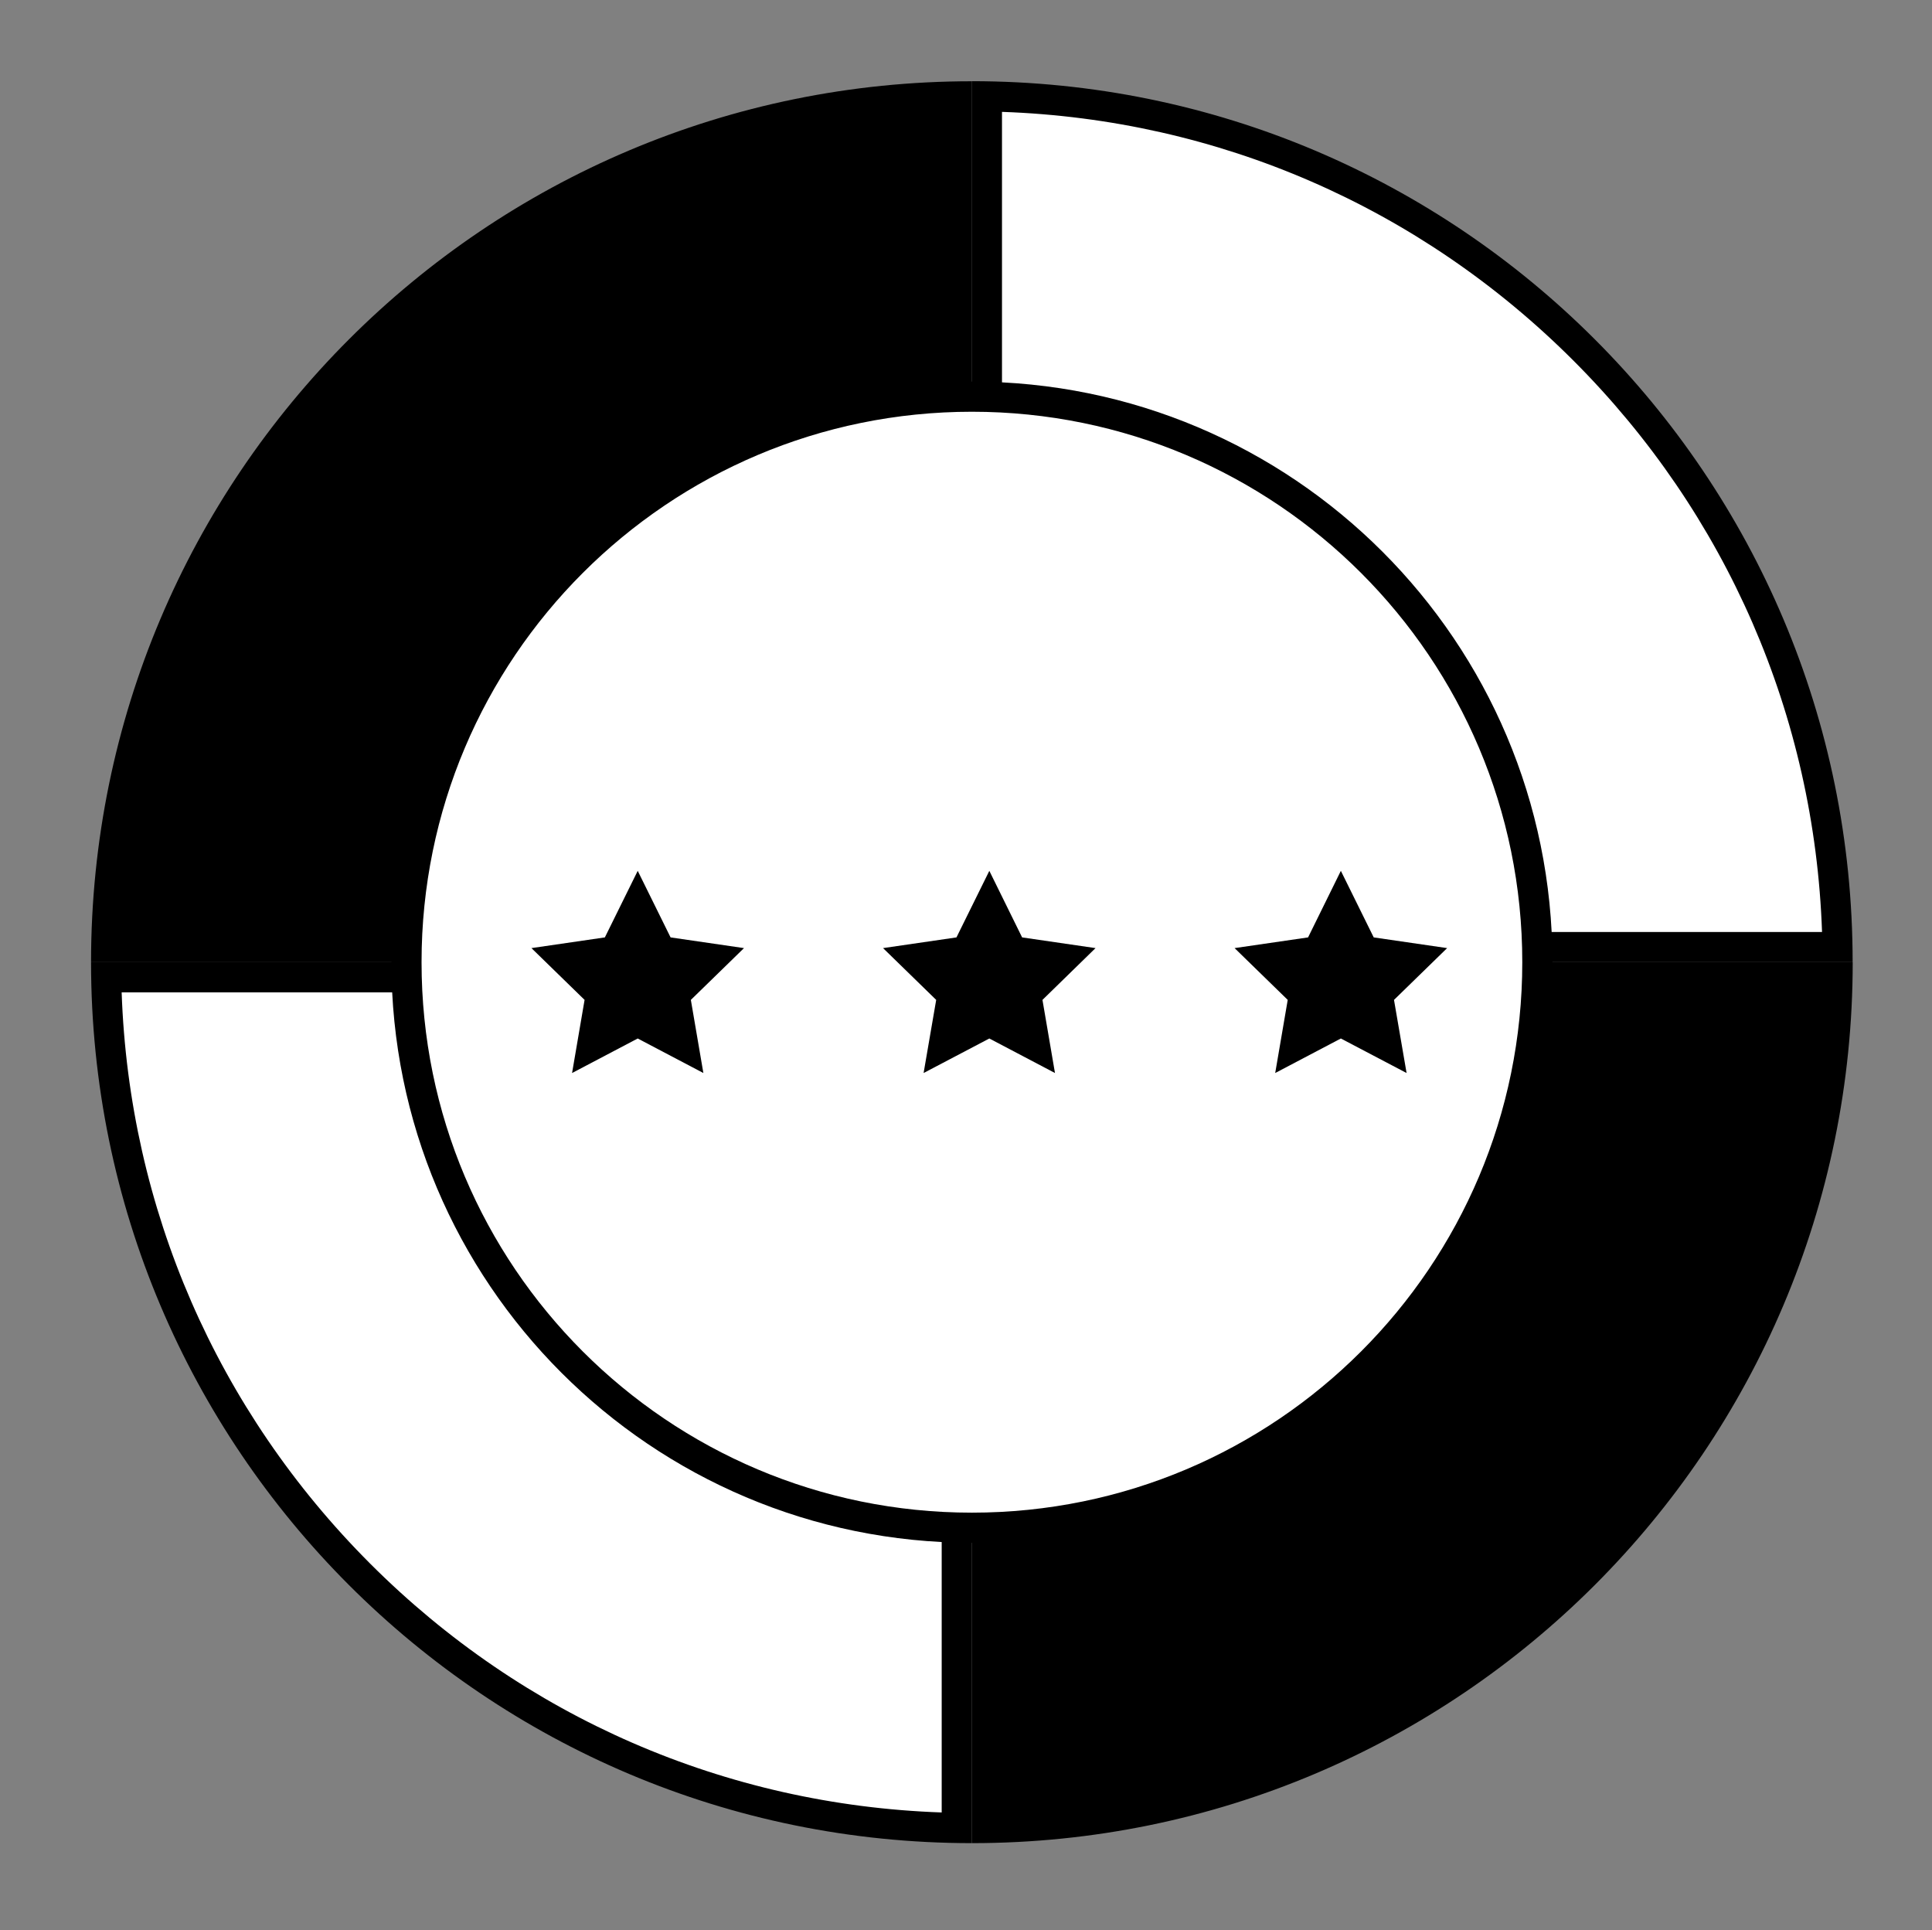
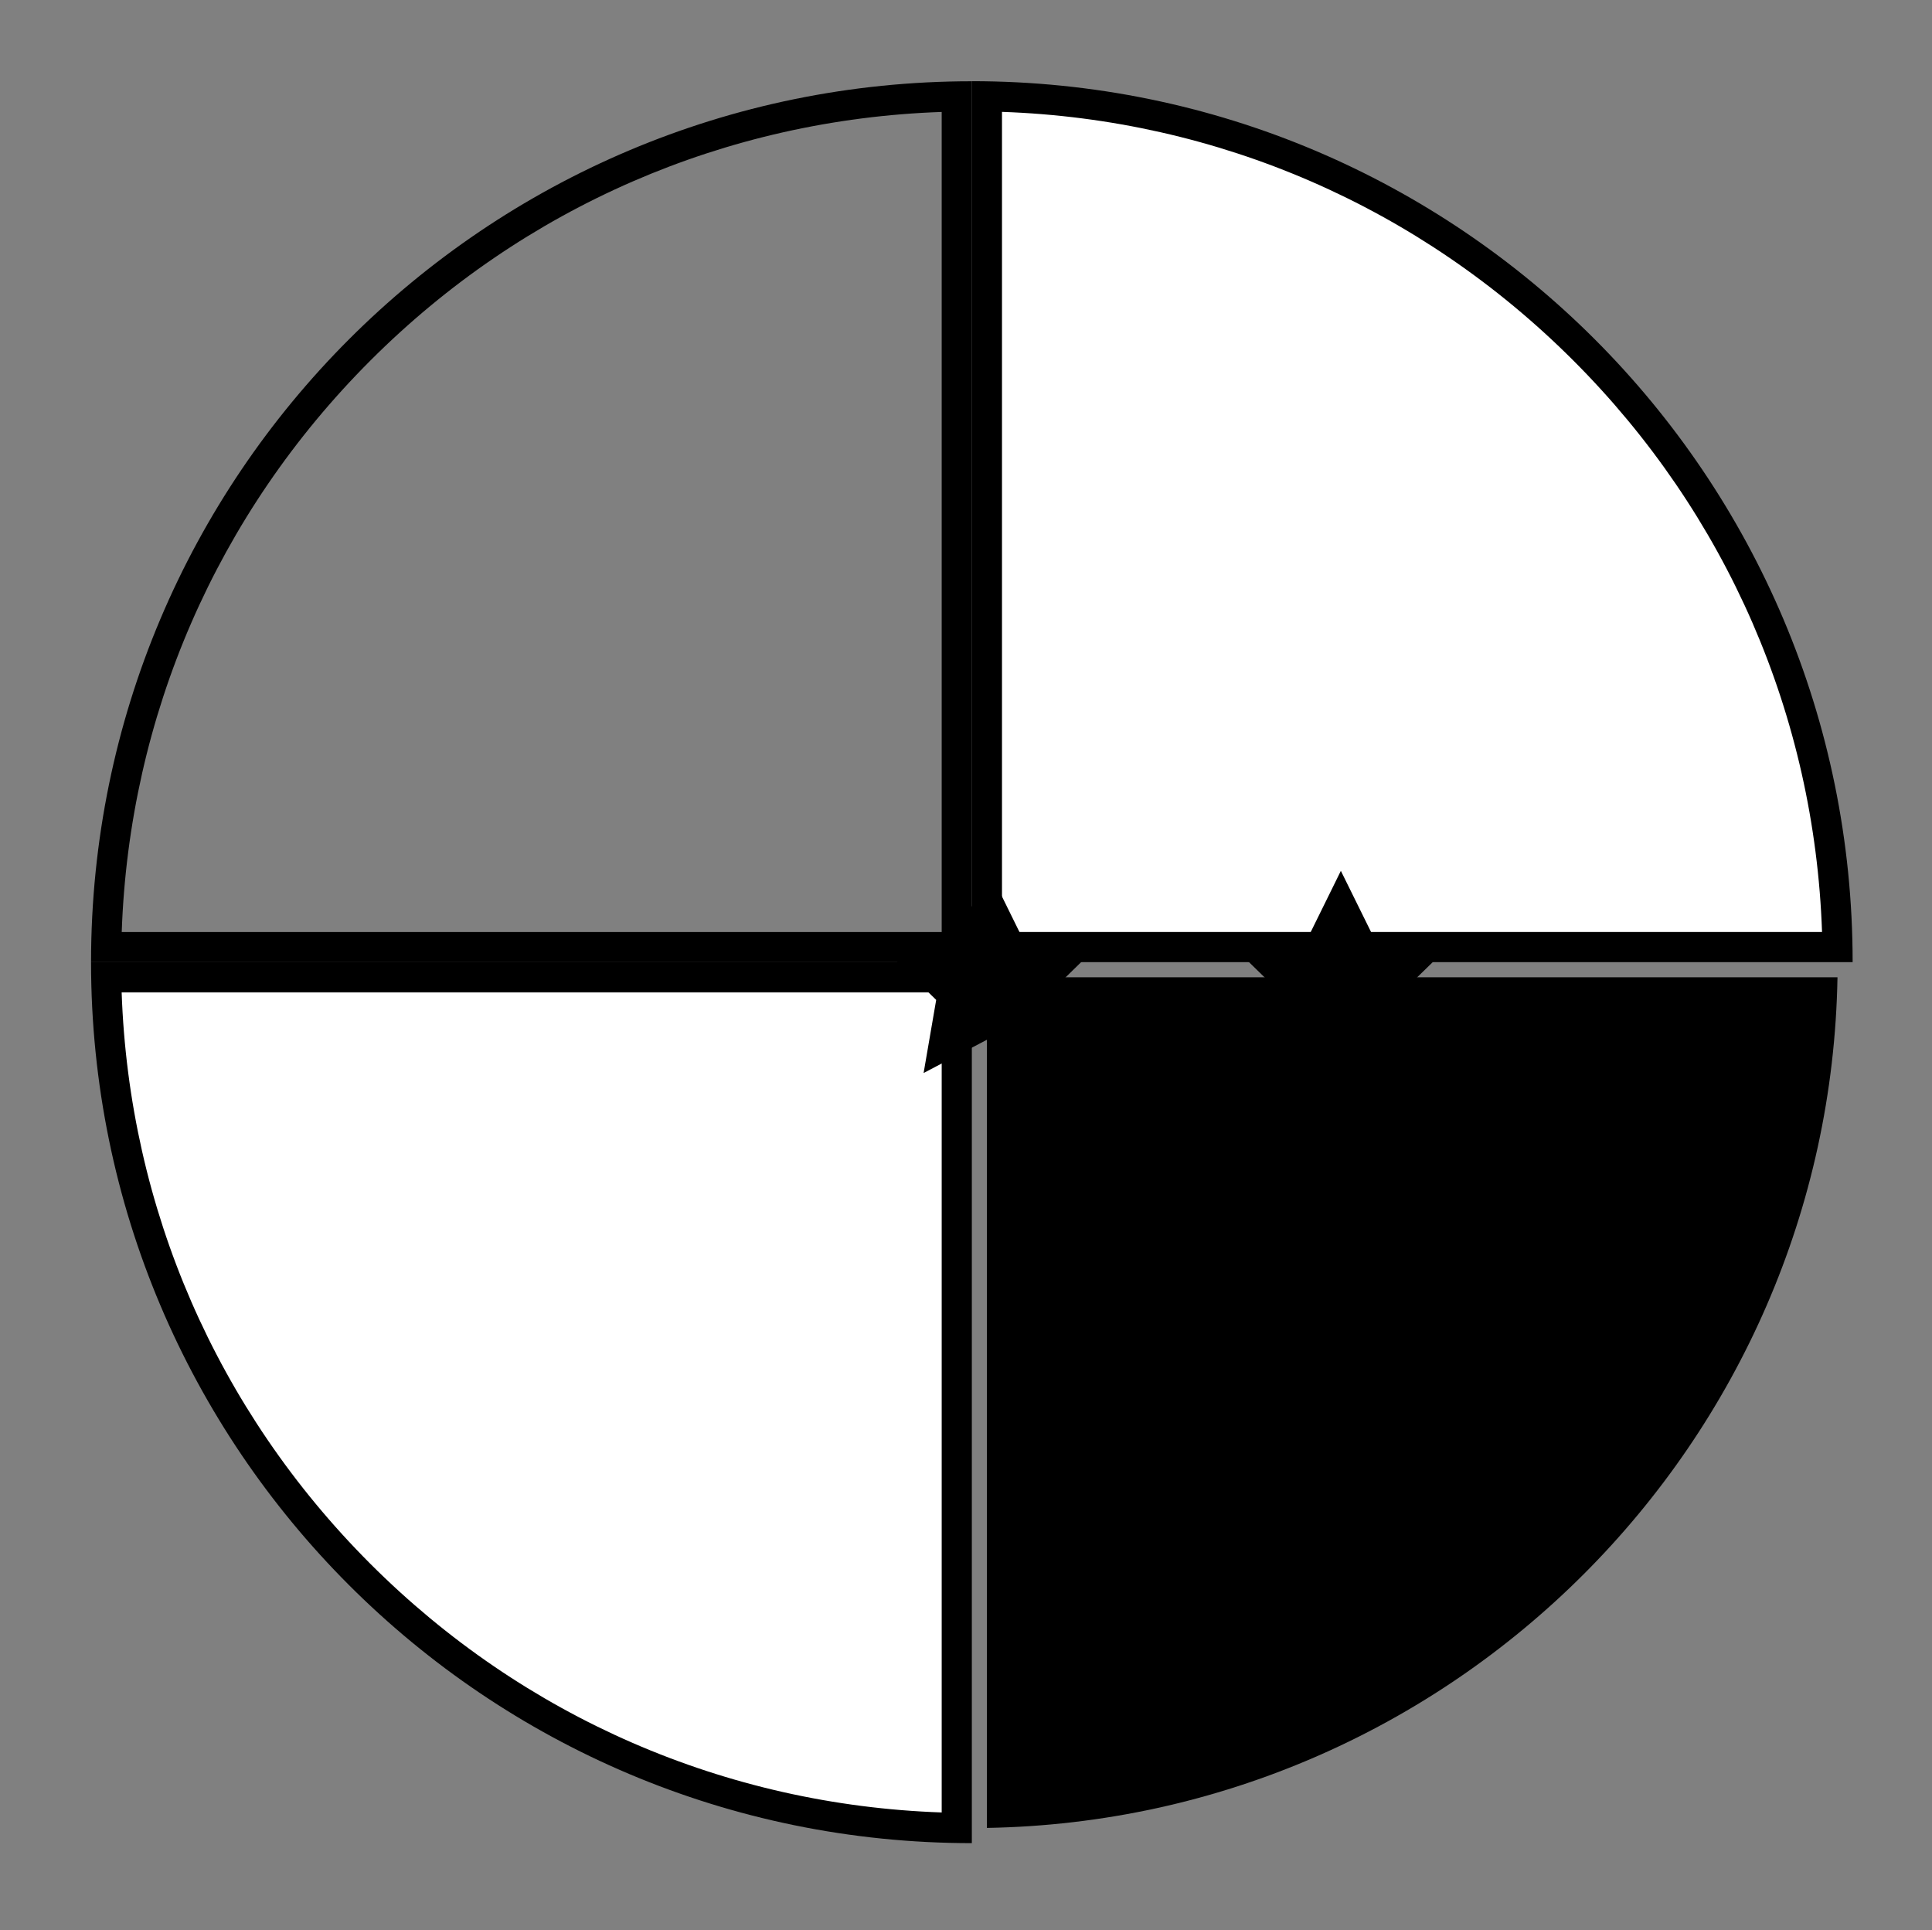
<svg xmlns="http://www.w3.org/2000/svg" version="1.1" id="Ebene_1" x="0px" y="0px" viewBox="0 0 256.33 256.02" style="enable-background:new 0 0 256.33 256.02;" xml:space="preserve">
  <rect x="0" y="0" width="256.33" height="256.02" fill="#808080" stroke="none" />
  <style type="text/css">
	.st0{fill:#FFFFFF;}
	.st1{fill:#FFFFFF;stroke:#000000;stroke-width:4;stroke-miterlimit:10;}
</style>
  <g>
    <g>
      <g>
-         <path d="M14.1,125.64C15.16,63.89,65.2,13.86,126.94,12.8v112.85H14.1z" />
        <path d="M124.94,14.85v108.79H16.15c0.99-28.65,12.62-55.44,32.99-75.81C69.51,27.46,96.3,15.84,124.94,14.85 M128.94,10.78     c-64.54,0-116.86,52.32-116.86,116.86h0.76h116.1v-0.54V10.78L128.94,10.78z" />
      </g>
      <g>
-         <path class="st0" d="M126.94,242.48C65.2,241.42,15.16,191.38,14.1,129.63h112.85V242.48z" />
+         <path class="st0" d="M126.94,242.48C65.2,241.42,15.16,191.38,14.1,129.63h112.85V242.48" />
        <path d="M124.94,131.64v108.79c-28.65-0.99-55.44-12.62-75.81-32.99c-20.37-20.37-32-47.16-32.99-75.8H124.94 M128.94,127.64     h-0.54H12.08c0,64.54,52.32,116.86,116.86,116.86v-0.76V127.64L128.94,127.64z" />
      </g>
      <g>
        <path d="M130.94,129.64h112.85c-1.06,61.75-51.1,111.78-112.85,112.84V129.64z" />
-         <path d="M241.74,131.64c-0.99,28.65-12.62,55.44-32.99,75.81c-20.37,20.37-47.16,32-75.8,32.99V131.64H241.74 M245.81,127.64     h-0.76h-116.1v0.54V244.5C193.48,244.5,245.81,192.18,245.81,127.64L245.81,127.64z" />
      </g>
      <g>
        <path class="st0" d="M130.94,125.64V12.79c61.75,1.06,111.79,51.1,112.85,112.85H130.94z" />
        <path d="M132.94,14.84c28.65,0.99,55.44,12.62,75.81,32.99c20.37,20.37,32,47.16,32.99,75.8H132.94V14.84 M128.94,10.77v116.86     h0.54h116.32C245.81,63.1,193.49,10.77,128.94,10.77L128.94,10.77z" />
      </g>
-       <path class="st1" d="M203.97,127.64c0,41.44-33.59,75.02-75.02,75.02s-75.02-33.59-75.02-75.02s33.59-75.02,75.02-75.02    S203.97,86.2,203.97,127.64" />
    </g>
    <g>
-       <polygon points="84.61,115.52 88.97,124.35 98.71,125.77 91.66,132.64 93.32,142.34 84.61,137.76 75.9,142.34 77.56,132.64     70.51,125.77 80.25,124.35   " />
      <polygon points="131.26,115.52 135.61,124.35 145.35,125.77 138.31,132.64 139.97,142.34 131.26,137.76 122.54,142.34     124.21,132.64 117.16,125.77 126.9,124.35   " />
      <polygon points="177.9,115.52 182.26,124.35 192,125.77 184.95,132.64 186.62,142.34 177.9,137.76 169.19,142.34 170.85,132.64     163.8,125.77 173.55,124.35   " />
    </g>
  </g>
</svg>